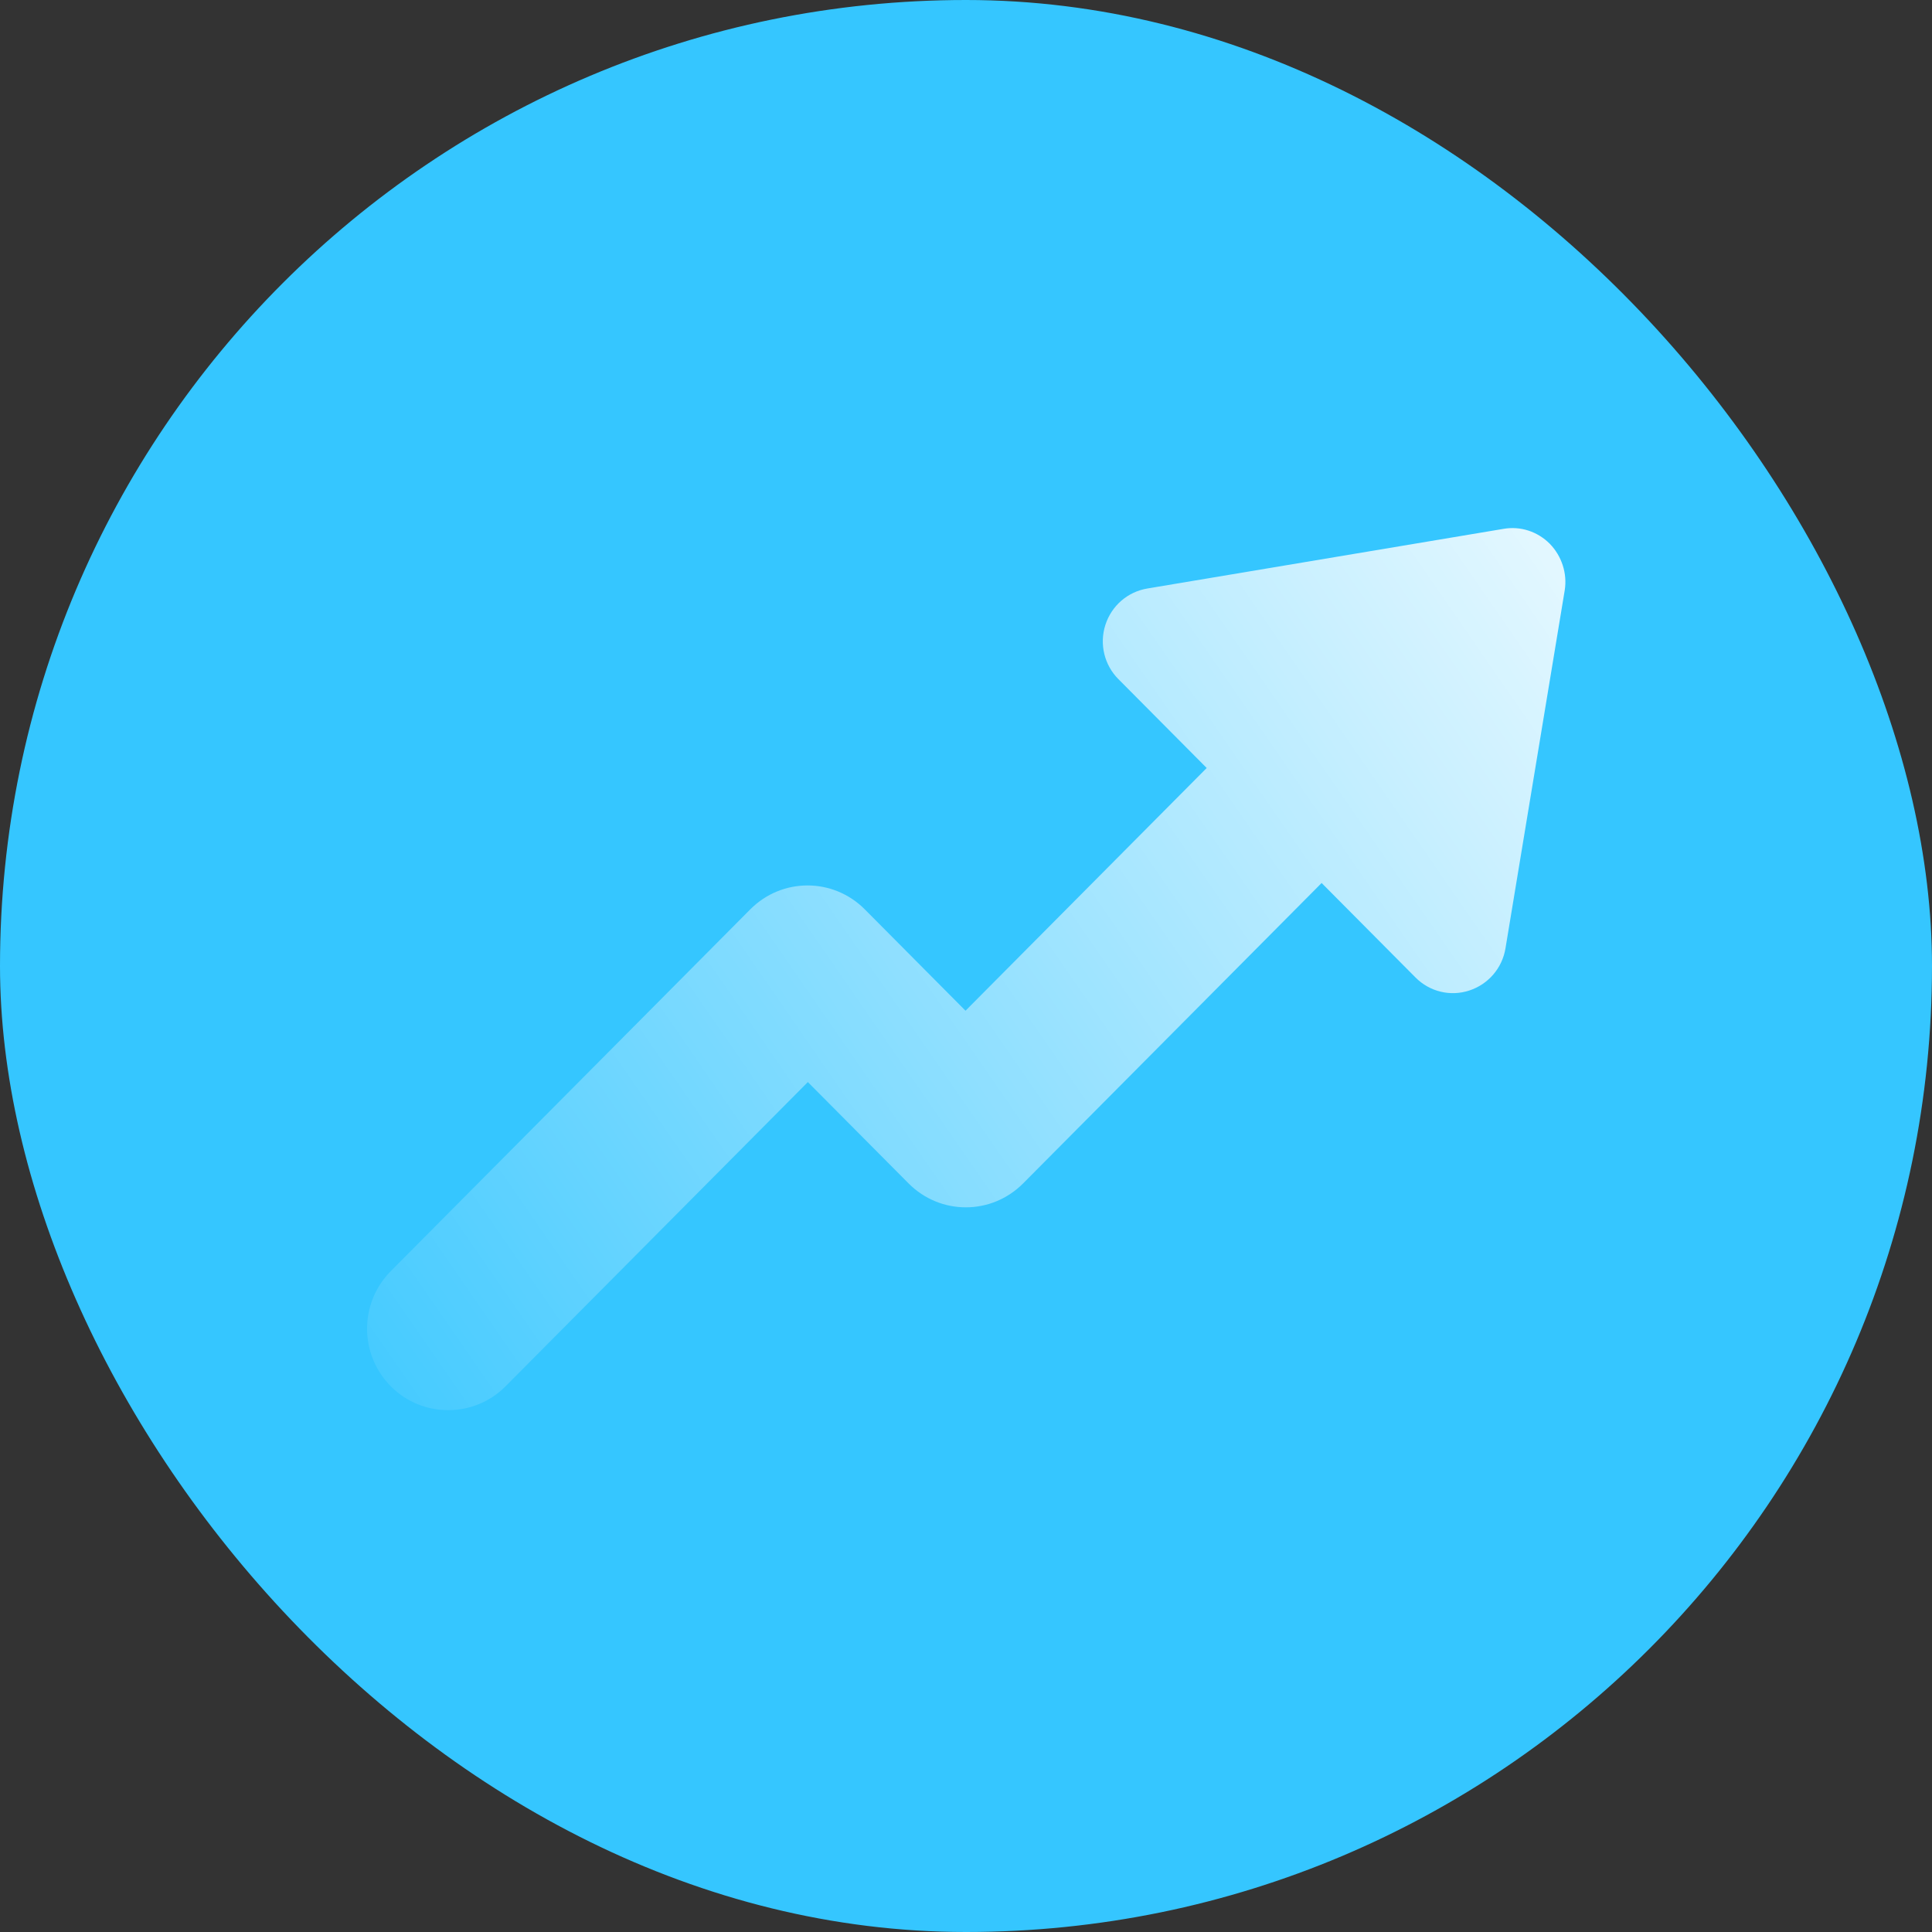
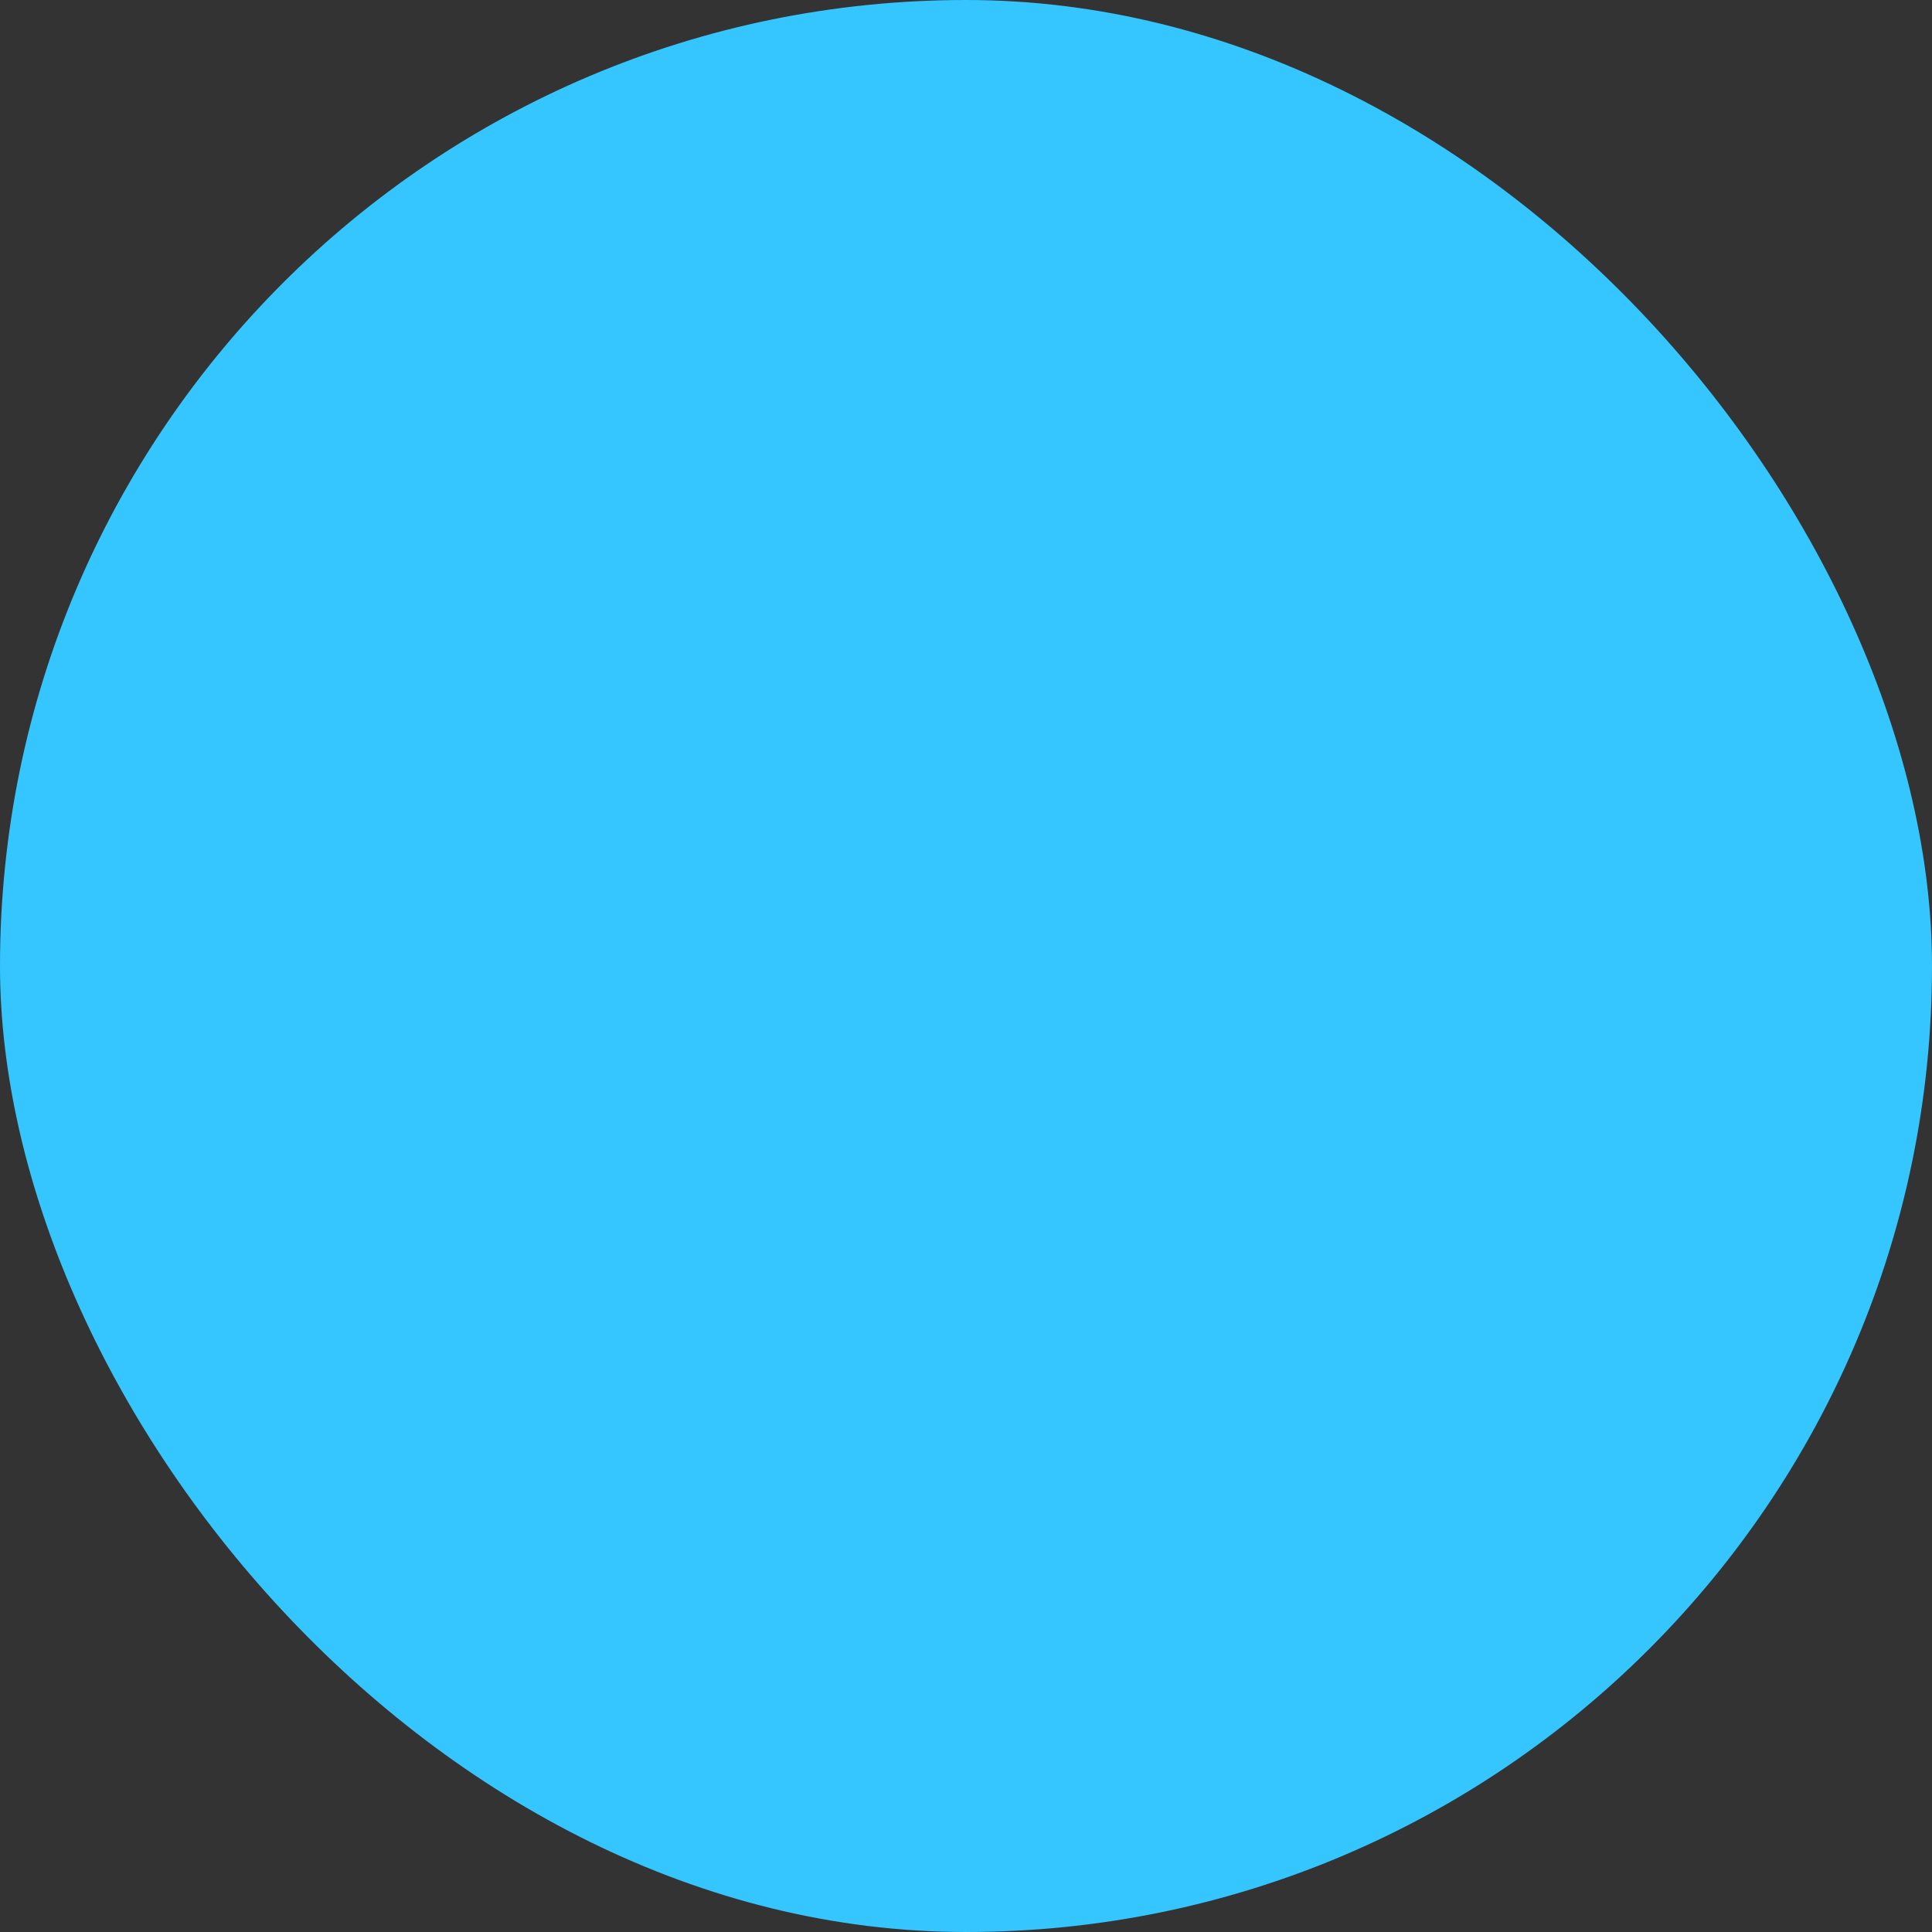
<svg xmlns="http://www.w3.org/2000/svg" width="104" height="104" viewBox="0 0 104 104" fill="none">
  <rect x="0" y="0" width="104" height="104" fill="#333333" stroke="none" />
  <rect width="104" height="104" rx="52" fill="#35C6FF" />
-   <path d="M83.429 29.275C82.767 28.608 81.844 28.31 80.937 28.468L61.768 31.678C60.705 31.853 59.833 32.607 59.502 33.642C59.171 34.677 59.45 35.799 60.199 36.553L64.957 41.341L51.974 54.407L46.554 48.953C44.846 47.234 42.093 47.234 40.385 48.953L21.041 68.42C19.333 70.139 19.333 72.91 21.041 74.629C21.895 75.488 23.01 75.909 24.125 75.909C25.241 75.909 26.356 75.488 27.21 74.629L43.487 58.248L48.907 63.702C50.614 65.421 53.368 65.421 55.076 63.702L71.143 47.532L76.197 52.618C76.964 53.39 78.079 53.653 79.09 53.32C80.118 52.986 80.868 52.11 81.042 51.04L84.231 31.765C84.371 30.871 84.074 29.941 83.429 29.275Z" fill="url(#paint0_linear)" />
  <defs>
    <linearGradient id="paint0_linear" x1="93.282" y1="19.416" x2="11.47" y2="75.957" gradientUnits="userSpaceOnUse">
      <stop stop-color="white" />
      <stop offset="1" stop-color="white" stop-opacity="0" />
    </linearGradient>
  </defs>
</svg>